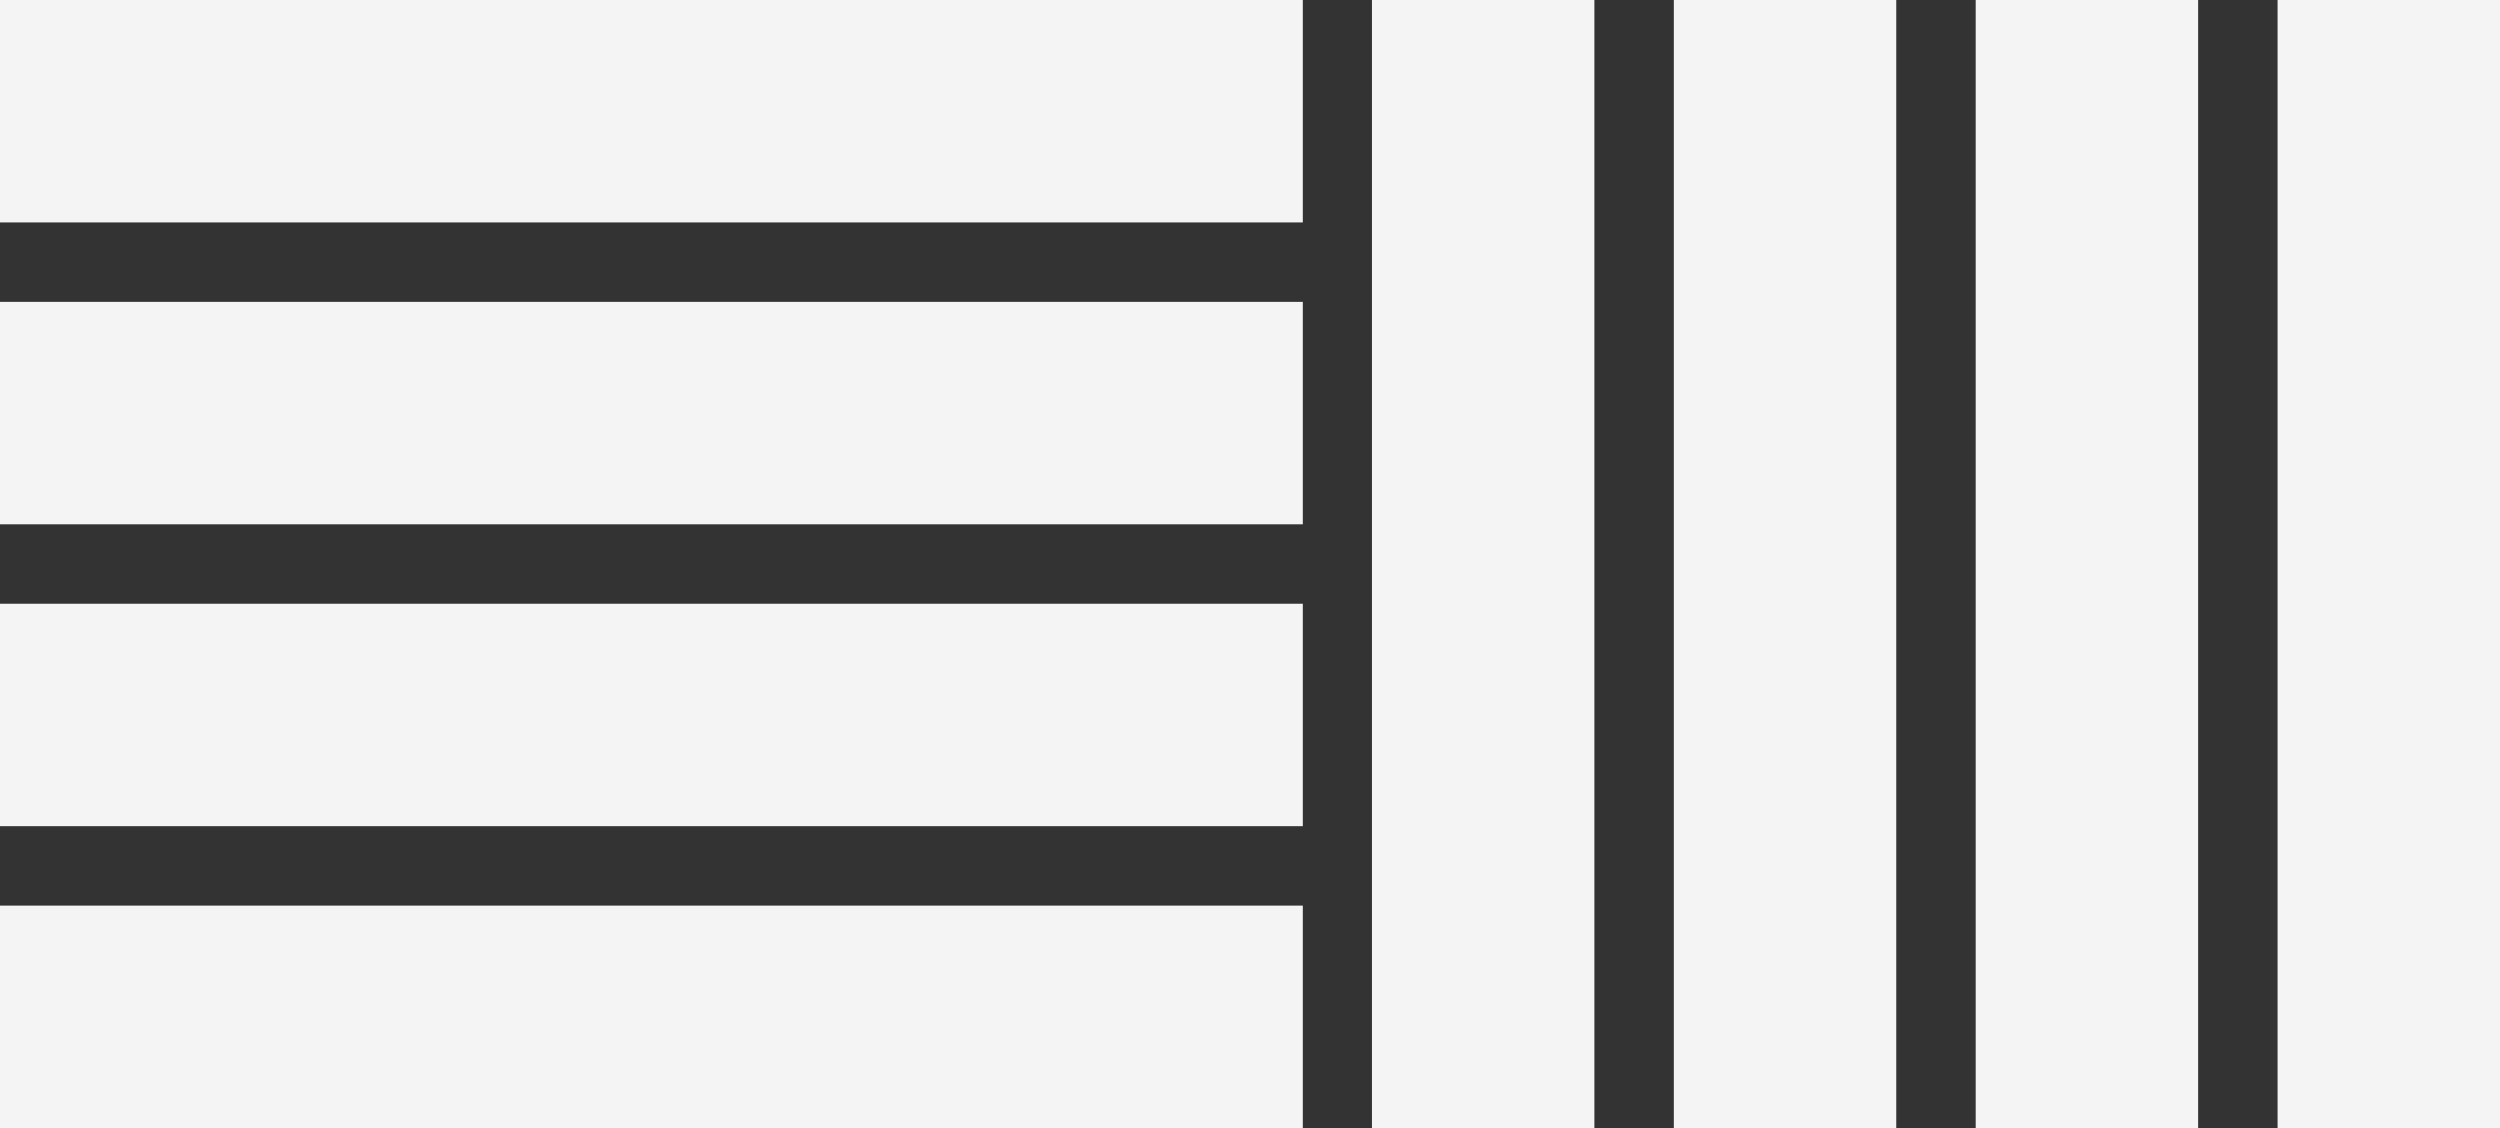
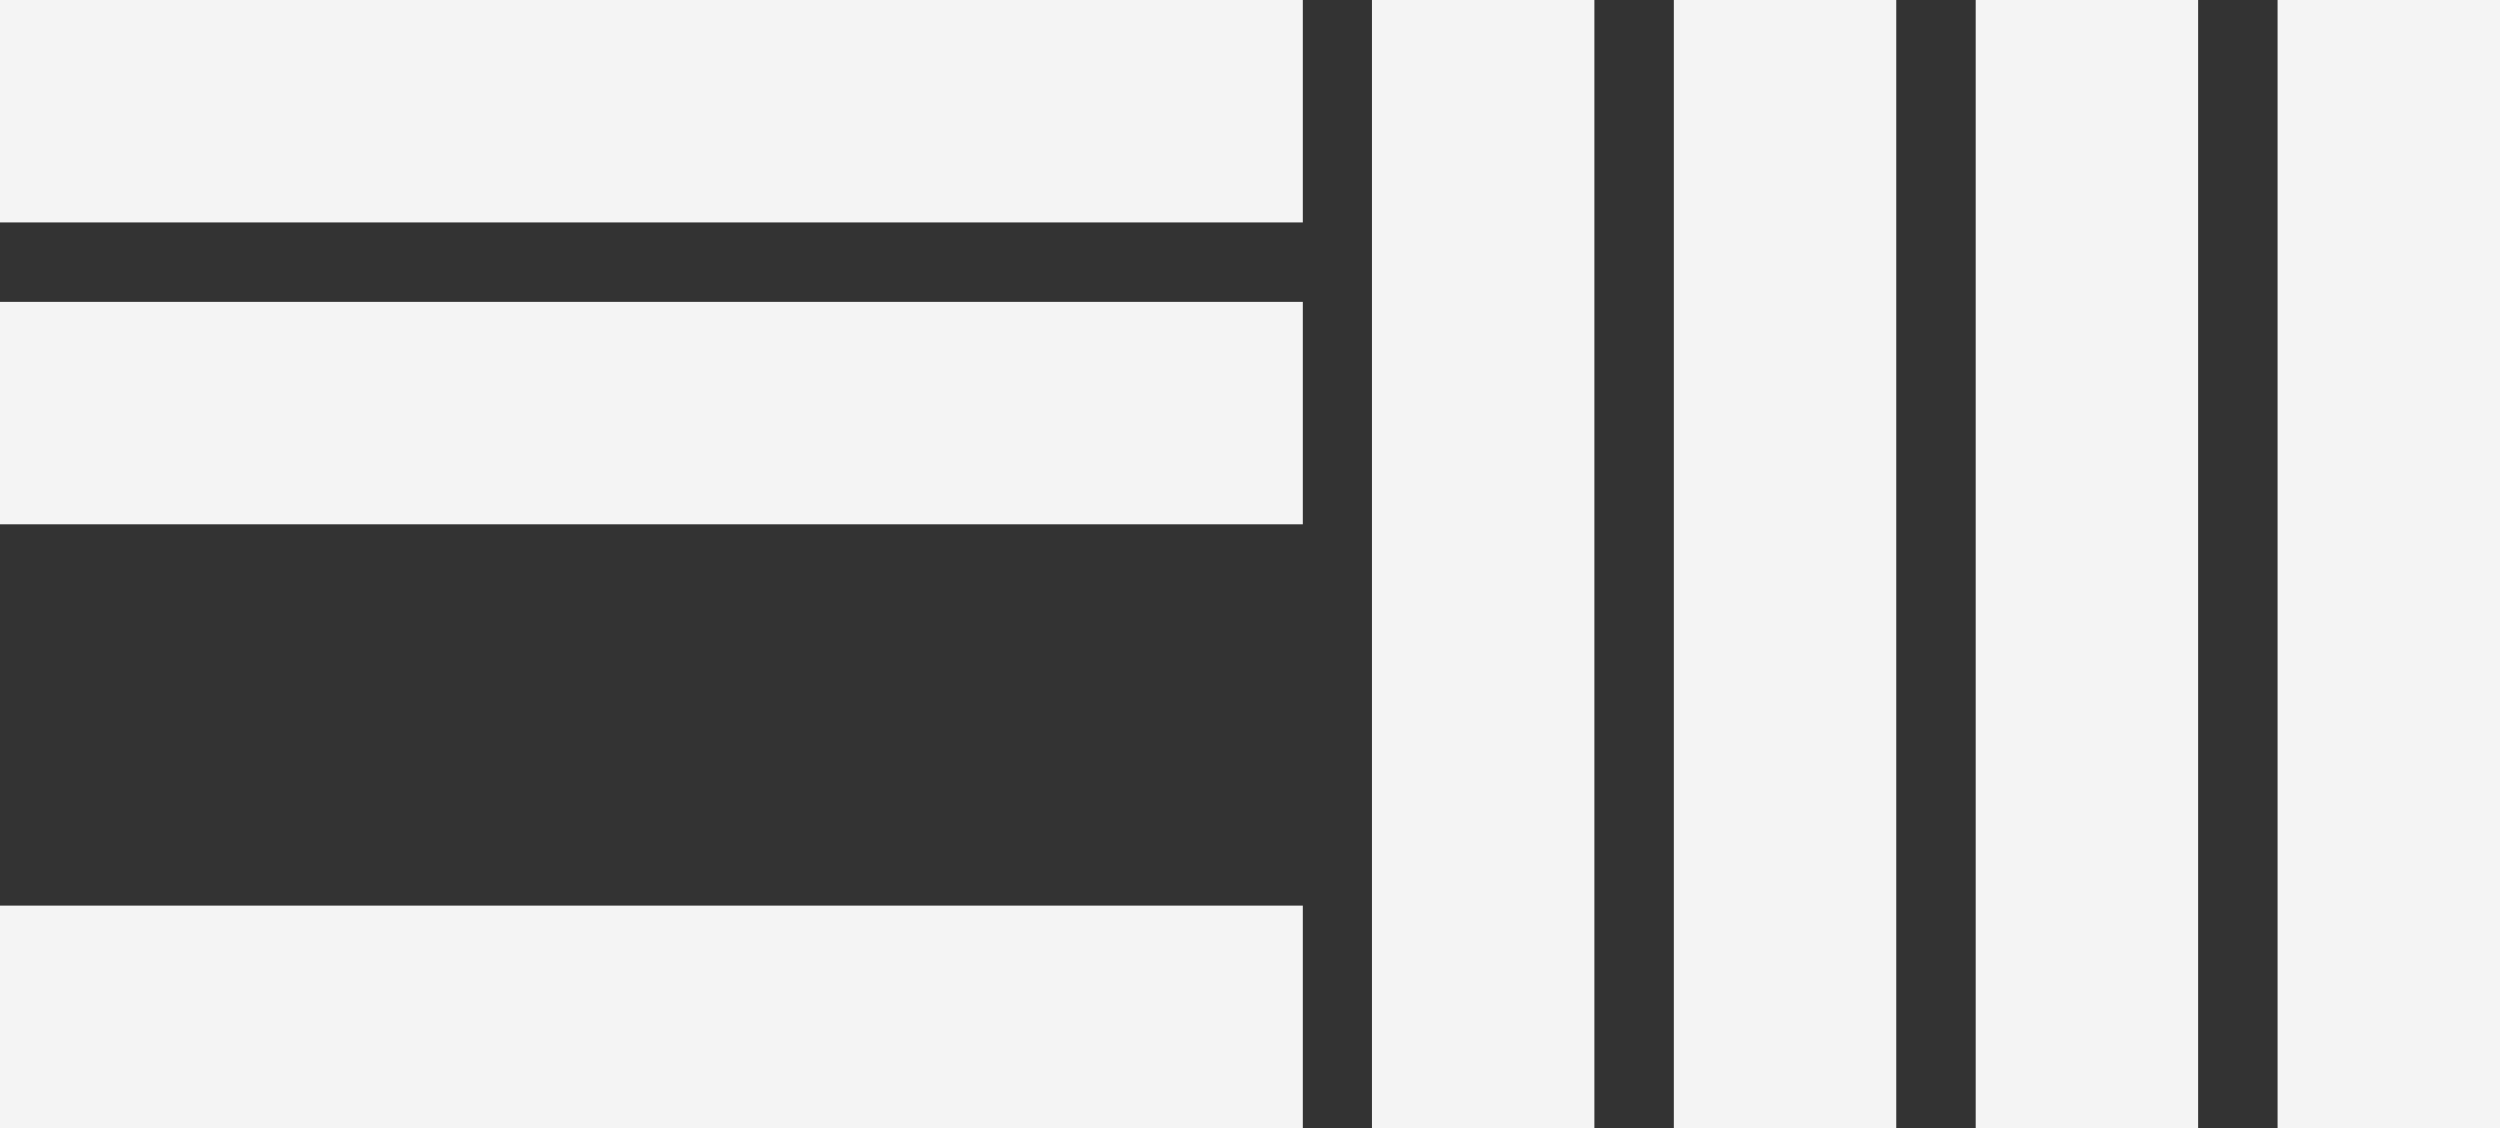
<svg xmlns="http://www.w3.org/2000/svg" id="Layer_1" data-name="Layer 1" viewBox="0 0 314.704 142">
  <rect x="0" y="0" width="314.704" height="142" fill="#333333" stroke="none" />
  <defs>
    <style>
      .cls-1 {
        fill: #f4f4f4;
        stroke-width: 0px;
      }
    </style>
  </defs>
  <g id="Group_23" data-name="Group 23">
    <rect id="Rectangle_39" data-name="Rectangle 39" class="cls-1" width="164" height="28" />
-     <rect id="Rectangle_42" data-name="Rectangle 42" class="cls-1" y="76" width="164" height="28" />
    <rect id="Rectangle_40" data-name="Rectangle 40" class="cls-1" y="38" width="164" height="28" />
    <rect id="Rectangle_41" data-name="Rectangle 41" class="cls-1" y="114" width="164" height="28" />
  </g>
  <g id="Group_24" data-name="Group 24">
    <rect id="Rectangle_39-2" data-name="Rectangle 39" class="cls-1" x="286.704" width="28" height="142" />
    <rect id="Rectangle_42-2" data-name="Rectangle 42" class="cls-1" x="210.704" width="28" height="142" />
    <rect id="Rectangle_40-2" data-name="Rectangle 40" class="cls-1" x="248.704" width="28" height="142" />
    <rect id="Rectangle_41-2" data-name="Rectangle 41" class="cls-1" x="172.704" width="28" height="142" />
  </g>
</svg>